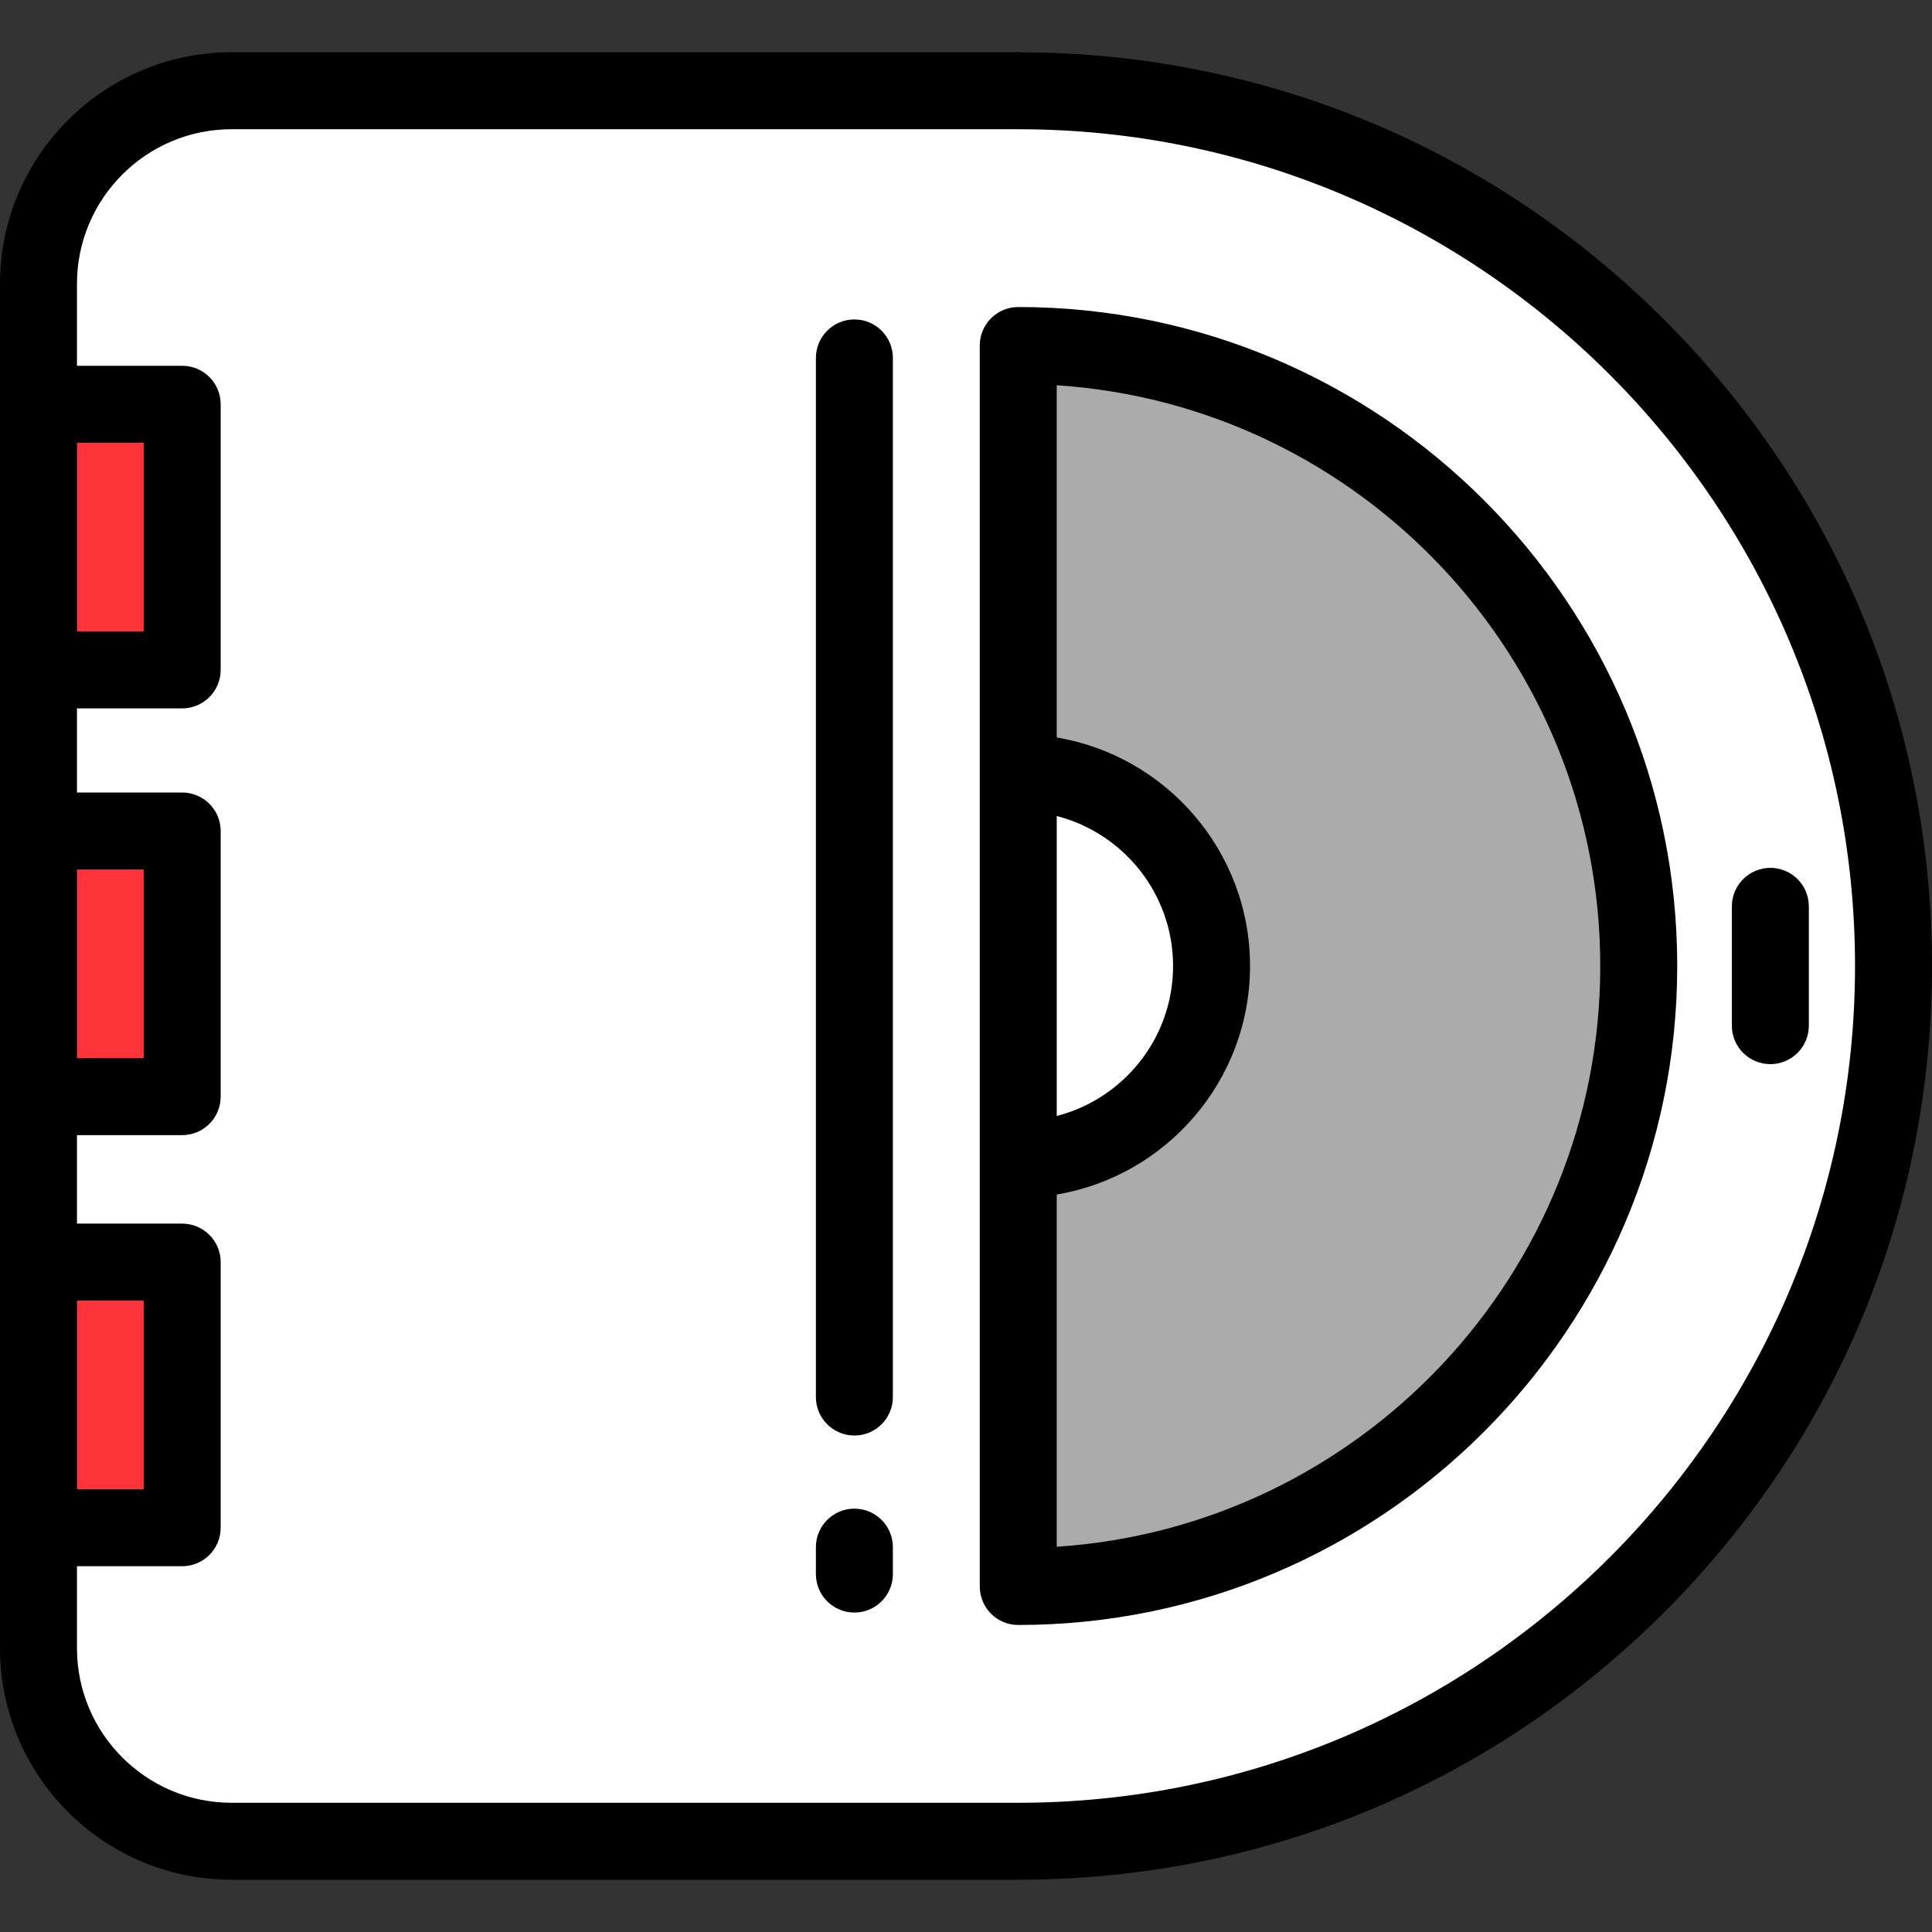
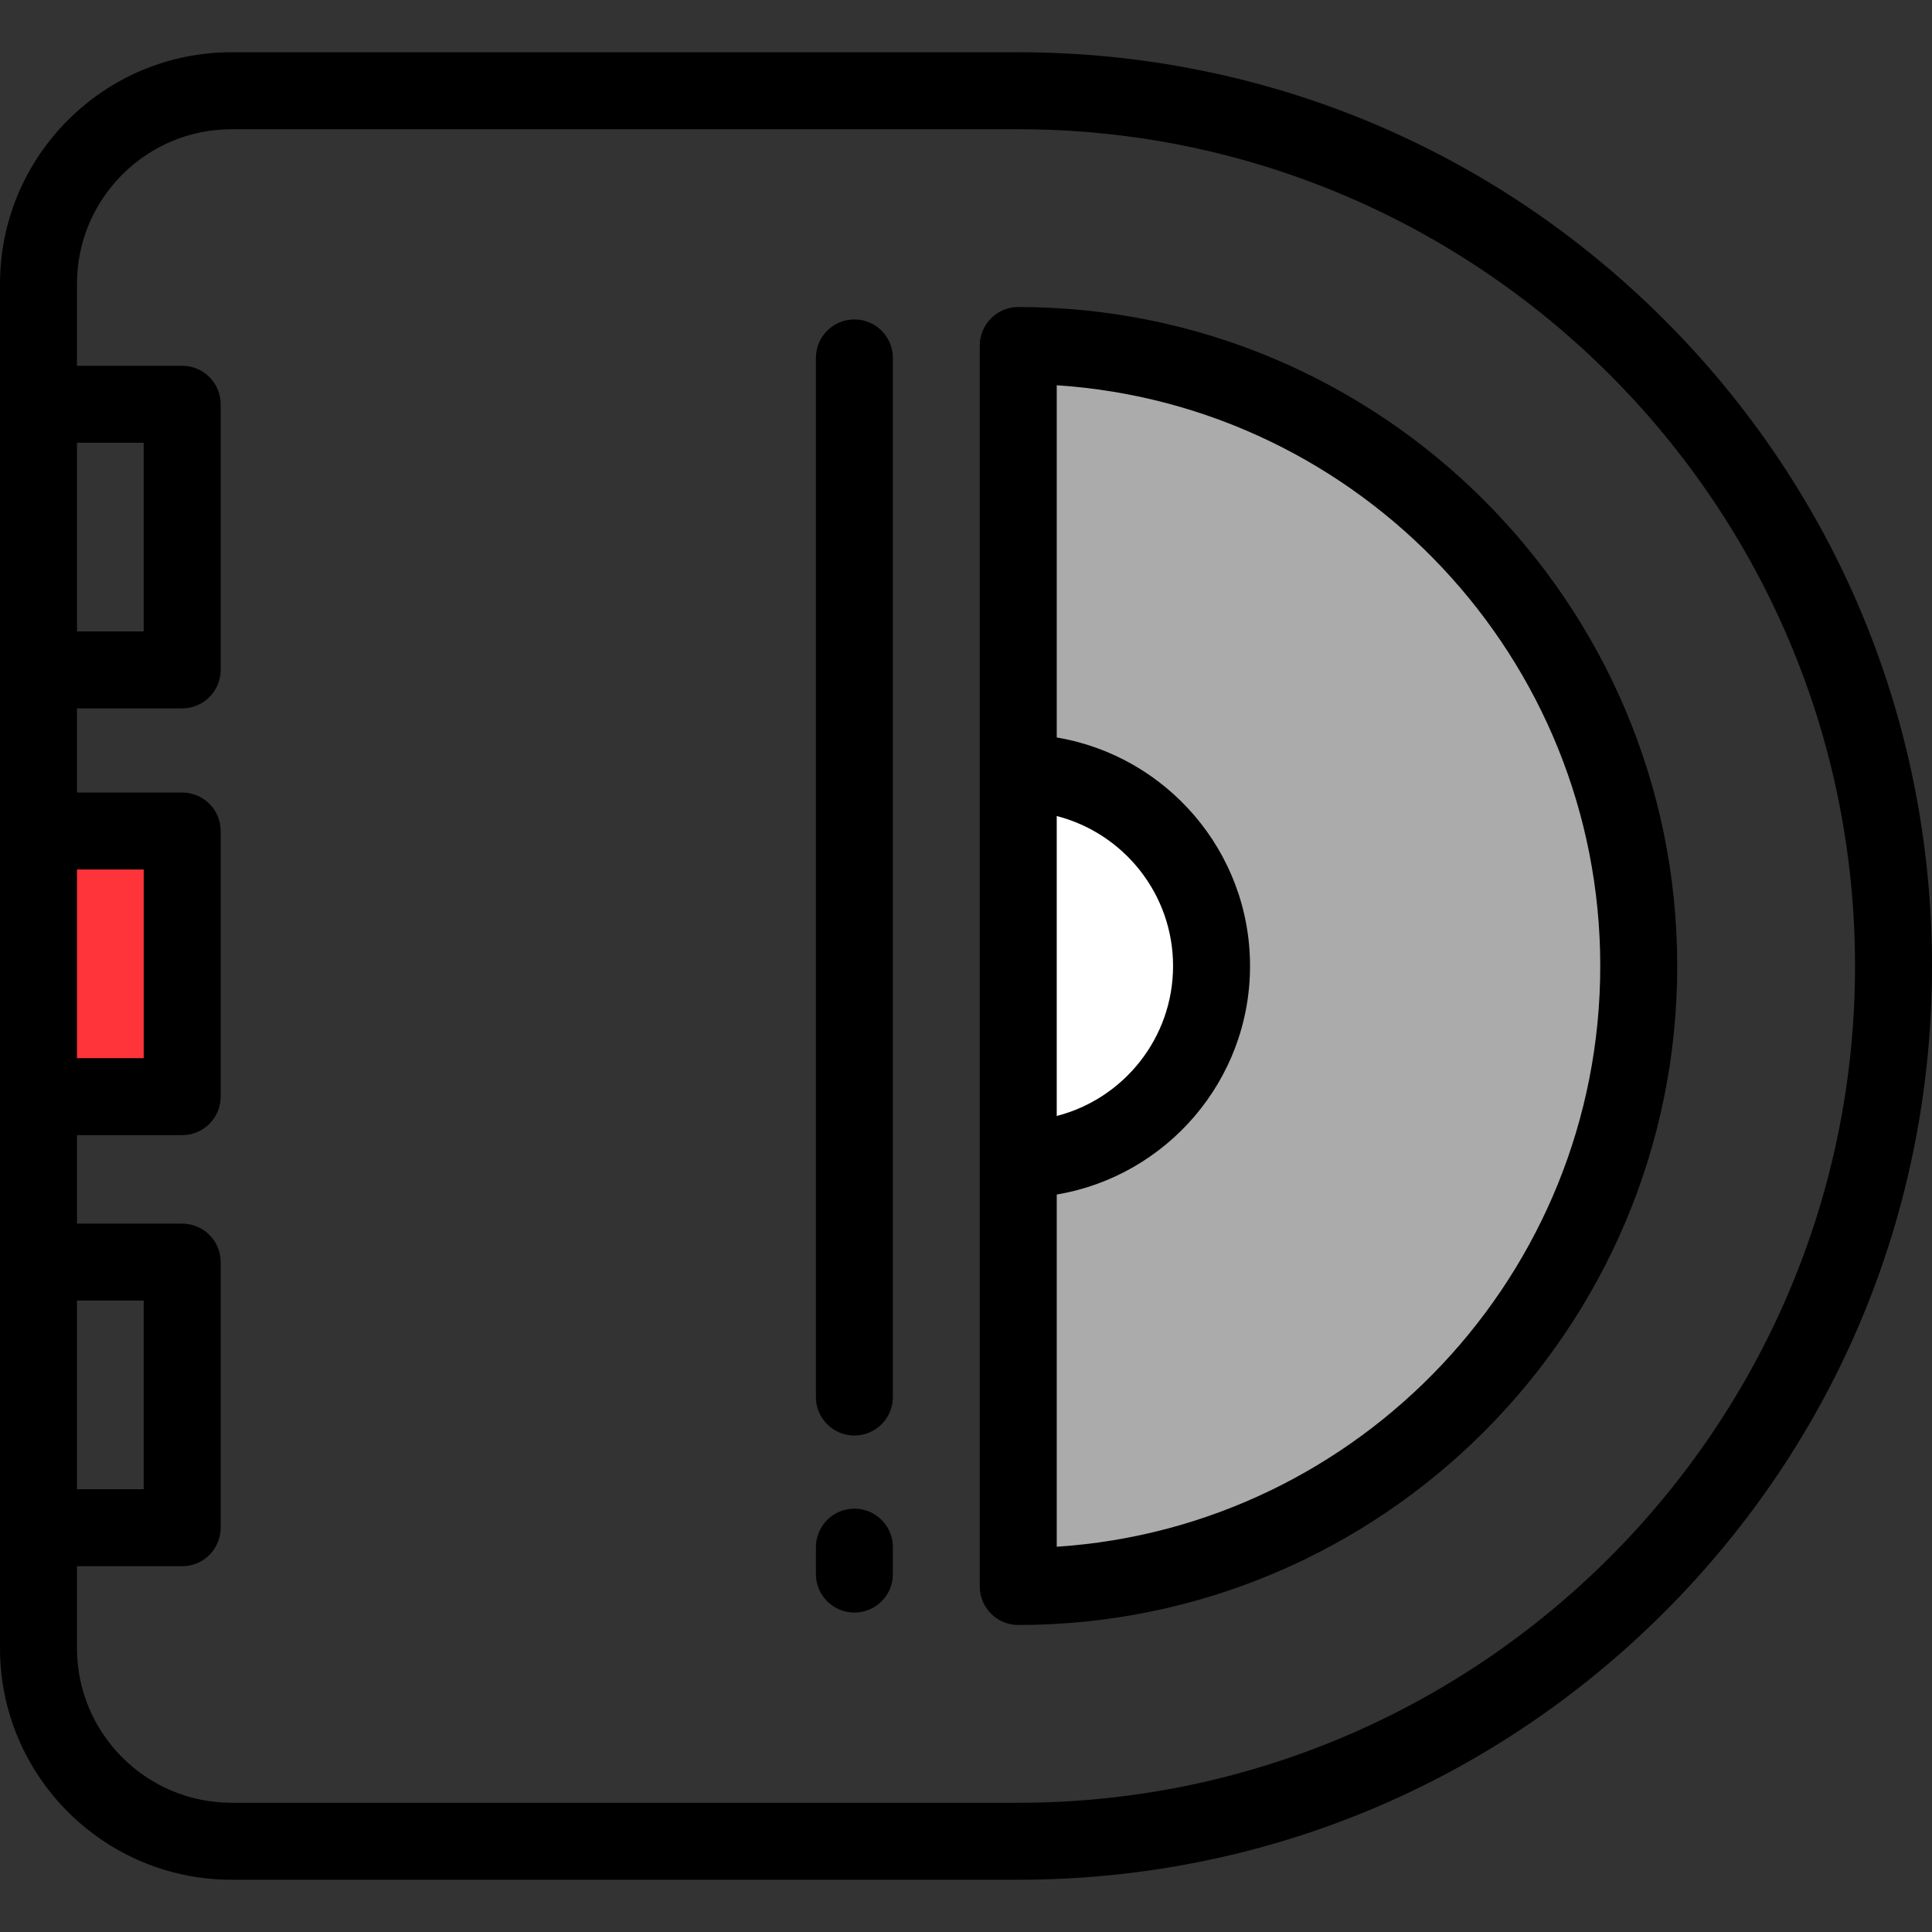
<svg xmlns="http://www.w3.org/2000/svg" version="1.1" id="Layer_1" x="0px" y="0px" viewBox="0 0 512 512" style="enable-background:new 0 0 512 512;" xml:space="preserve">
  <rect x="0" y="0" width="512" height="512" fill="#333333" stroke="none" />
-   <path style="fill:#FFFFFF;" d="M269.848,487.954H61.359c-28.255,0-51.16-22.905-51.16-51.161V75.208  c0-28.255,22.905-51.16,51.16-51.16h208.489c128.104-0.001,231.952,103.848,231.952,231.952l0,0  C501.801,384.105,397.953,487.954,269.848,487.954z" />
  <path style="fill:#ABABAB;" d="M269.847,91.565c90.816,0,164.436,73.621,164.436,164.436l0,0  c0,90.816-73.621,164.436-164.436,164.436V91.565z" />
  <g>
-     <rect x="10.199" y="107.133" style="fill:#FF343B;" width="38.084" height="70.395" />
    <rect x="10.199" y="220.232" style="fill:#FF343B;" width="38.084" height="70.395" />
-     <rect x="10.199" y="334.473" style="fill:#FF343B;" width="38.084" height="70.395" />
  </g>
  <path style="fill:#FFFFFF;" d="M269.847,204.776c28.291,0,51.224,22.934,51.224,51.224l0,0c0,28.291-22.934,51.224-51.224,51.224  V204.776z" />
  <path d="M0,436.793c0,33.834,27.526,61.359,61.359,61.359h208.489c64.681,0,125.49-25.188,171.227-70.925  C486.812,381.492,512,320.682,512,256.001S486.812,130.51,441.076,84.773C395.338,39.037,334.53,13.848,269.848,13.848H61.359  C27.526,13.849,0,41.375,0,75.208V436.793z M20.398,117.334h17.683v49.995H20.398V117.334z M20.398,230.426h17.683v49.995H20.398  V230.426z M20.398,344.671h17.683v49.996H20.398V344.671z M269.848,477.754H61.359c-22.585,0-40.961-18.375-40.961-40.961v-21.728  h27.883c5.632,0,10.199-4.566,10.199-10.199v-70.394c0-5.633-4.567-10.199-10.199-10.199H20.398v-23.453h27.883  c5.632,0,10.199-4.566,10.199-10.199v-70.394c0-5.633-4.567-10.199-10.199-10.199H20.398v-22.3h27.883  c5.632,0,10.199-4.566,10.199-10.199v-70.394c0-5.633-4.567-10.199-10.199-10.199H20.398V75.208  c0-22.586,18.376-40.961,40.961-40.961h208.489c122.275,0,221.753,99.478,221.753,221.753S392.124,477.754,269.848,477.754z" />
  <path d="M259.648,420.437c0,5.633,4.567,10.199,10.199,10.199c96.294,0,174.636-78.341,174.636-174.636  S366.141,81.365,269.847,81.365c-5.632,0-10.199,4.566-10.199,10.199V420.437z M280.047,216.258  c17.704,4.546,30.827,20.64,30.827,39.742s-13.122,35.196-30.827,39.742V216.258z M280.047,409.903v-93.342  c29.03-4.874,51.226-30.168,51.226-60.561s-22.194-55.687-51.226-60.561v-93.342c80.312,5.266,144.038,72.283,144.038,153.903  S360.358,404.638,280.047,409.903z" />
  <path d="M226.422,399.809c-5.632,0-10.199,4.566-10.199,10.199v7.139c0,5.633,4.567,10.199,10.199,10.199  s10.199-4.566,10.199-10.199v-7.139C236.622,404.375,232.054,399.809,226.422,399.809z" />
  <path d="M226.422,84.654c-5.632,0-10.199,4.566-10.199,10.199v275.378c0,5.633,4.567,10.199,10.199,10.199  s10.199-4.566,10.199-10.199V94.853C236.622,89.22,232.054,84.654,226.422,84.654z" />
-   <path d="M469.163,229.993c-5.632,0-10.199,4.566-10.199,10.199v31.618c0,5.633,4.567,10.199,10.199,10.199  s10.199-4.566,10.199-10.199v-31.618C479.363,234.559,474.795,229.993,469.163,229.993z" />
  <g>
</g>
  <g>
</g>
  <g>
</g>
  <g>
</g>
  <g>
</g>
  <g>
</g>
  <g>
</g>
  <g>
</g>
  <g>
</g>
  <g>
</g>
  <g>
</g>
  <g>
</g>
  <g>
</g>
  <g>
</g>
  <g>
</g>
</svg>